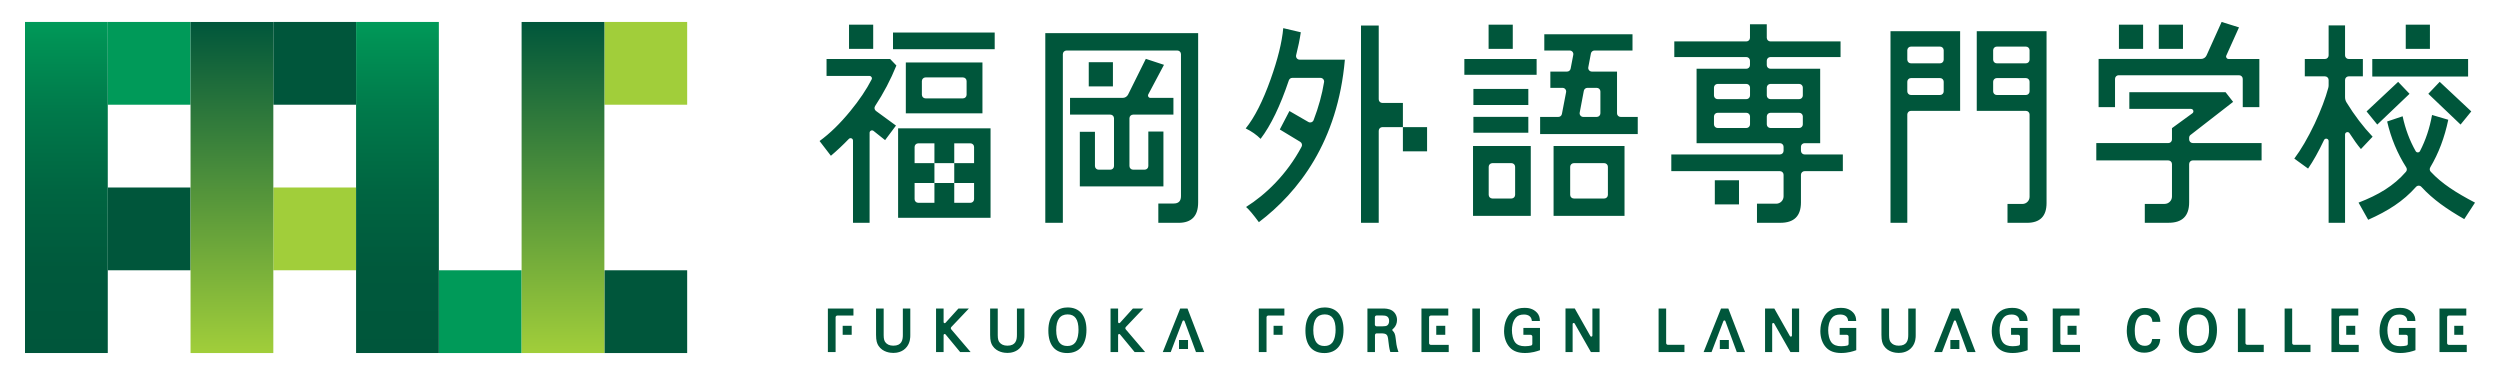
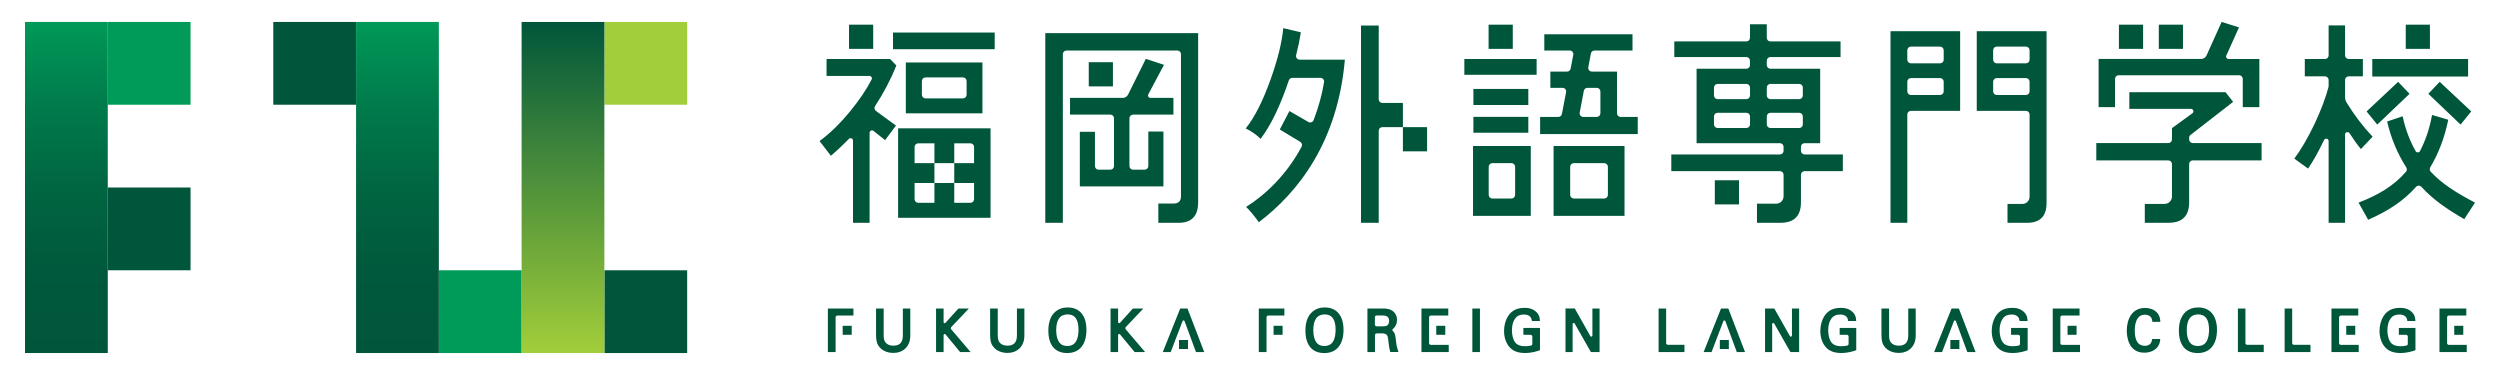
<svg xmlns="http://www.w3.org/2000/svg" xmlns:xlink="http://www.w3.org/1999/xlink" id="_レイヤー_1" data-name="レイヤー 1" version="1.1" viewBox="0 0 100 15">
  <defs>
    <style>
      .cls-1 {
        fill: url(#_名称未設定グラデーション_9-2);
      }

      .cls-1, .cls-2, .cls-3, .cls-4, .cls-5, .cls-6, .cls-7 {
        stroke-width: 0px;
      }

      .cls-2 {
        fill: #009a59;
      }

      .cls-3 {
        fill: #00563b;
      }

      .cls-4 {
        fill: #a1ce3a;
      }

      .cls-5 {
        fill: url(#_名称未設定グラデーション_8-2);
      }

      .cls-6 {
        fill: url(#_名称未設定グラデーション_8);
      }

      .cls-7 {
        fill: url(#_名称未設定グラデーション_9);
      }
    </style>
    <linearGradient id="_名称未設定グラデーション_8" data-name="名称未設定グラデーション 8" x1="1233.388" y1="-900.319" x2="1233.388" y2="-913.562" gradientTransform="translate(909.596 1240.888) rotate(-90)" gradientUnits="userSpaceOnUse">
      <stop offset="0" stop-color="#009a59" />
      <stop offset=".054" stop-color="#009255" />
      <stop offset=".28" stop-color="#00784a" />
      <stop offset=".51" stop-color="#006541" />
      <stop offset=".747" stop-color="#00593c" />
      <stop offset="1" stop-color="#00563b" />
    </linearGradient>
    <linearGradient id="_名称未設定グラデーション_9" data-name="名称未設定グラデーション 9" x1="-4612.603" y1="1650.862" x2="-4612.603" y2="1637.619" gradientTransform="translate(-1634.964 -4605.103) rotate(-90)" gradientUnits="userSpaceOnUse">
      <stop offset="0" stop-color="#00563b" />
      <stop offset="1" stop-color="#a1ce3a" />
    </linearGradient>
    <linearGradient id="_名称未設定グラデーション_8-2" data-name="名称未設定グラデーション 8" x1="3147.704" x2="3147.704" gradientTransform="translate(-891.042 -3140.204) rotate(90)" xlink:href="#_名称未設定グラデーション_8" />
    <linearGradient id="_名称未設定グラデーション_9-2" data-name="名称未設定グラデーション 9" x1="-6099.862" x2="-6099.862" gradientTransform="translate(1666.761 6107.362) rotate(90)" xlink:href="#_名称未設定グラデーション_9" />
  </defs>
  <g>
    <rect class="cls-2" x="4.311" y=".878" width="3.311" height="3.311" />
    <rect class="cls-3" x="4.311" y="7.5" width="3.311" height="3.311" />
    <rect class="cls-3" x="10.932" y=".878" width="3.311" height="3.311" />
-     <rect class="cls-4" x="10.932" y="7.5" width="3.311" height="3.311" />
    <rect class="cls-2" x="17.554" y="10.811" width="3.311" height="3.311" />
    <rect class="cls-3" x="24.176" y="10.811" width="3.311" height="3.311" />
    <rect class="cls-4" x="24.176" y=".878" width="3.311" height="3.311" />
    <g>
      <rect class="cls-6" x="-3.966" y="5.845" width="13.243" height="3.311" transform="translate(-4.845 10.155) rotate(-90)" />
-       <rect class="cls-7" x="2.655" y="5.845" width="13.243" height="3.311" transform="translate(1.777 16.777) rotate(-90)" />
    </g>
    <rect class="cls-5" x="9.277" y="5.845" width="13.243" height="3.311" transform="translate(23.399 -8.399) rotate(90)" />
    <rect class="cls-1" x="15.899" y="5.845" width="13.243" height="3.311" transform="translate(30.02 -15.02) rotate(90)" />
  </g>
  <path class="cls-3" d="M35.141,13.834c-.059-.091-.099-.2-.099-.441v-1.052h.305v1.068c0,.16.031.228.062.274.068.095.177.144.324.144.338,0,.381-.228.381-.427v-1.059h.298v1.063c0,.086,0,.287-.137.467-.162.214-.409.246-.542.246-.121,0-.422-.028-.592-.283ZM38.756,12.341h-.419l-.518.572c-.027.029-.075.011-.075-.029v-.543h-.302v1.742h.302v-.68c0-.041.051-.059.077-.028l.585.708h.419l-.775-.909c-.023-.027-.022-.067.002-.093l.703-.74ZM40.677,13.4c0,.199-.043.427-.381.427-.147,0-.256-.049-.324-.144-.031-.045-.062-.113-.062-.274v-1.068h-.305v1.052c0,.241.039.35.099.441.169.255.47.283.592.283.133,0,.38-.032.542-.246.137-.18.137-.381.137-.467v-1.063h-.298v1.059ZM43.458,13.196c0,.588-.281.926-.771.926-.486,0-.753-.319-.753-.898,0-.297.072-.528.213-.689.173-.196.398-.237.558-.237.479,0,.753.328.753.899ZM42.379,13.706v0c.068.089.174.134.314.134.137,0,.243-.045.315-.135.115-.148.132-.384.132-.512,0-.415-.142-.617-.434-.617-.304,0-.458.213-.458.633,0,.216.044.383.13.496ZM45.032,13.081l.703-.74h-.419l-.517.572c-.027.029-.075.011-.075-.029v-.543h-.302v1.742h.302v-.68c0-.041.051-.059.077-.028l.585.708h.419l-.775-.909c-.023-.027-.022-.067.003-.093ZM52.97,14.122c-.486,0-.753-.319-.753-.898,0-.297.072-.528.214-.689.172-.196.398-.237.557-.237.479,0,.753.328.753.899,0,.588-.281.926-.771.926ZM52.663,13.706v0c.068.089.174.134.314.134.137,0,.243-.045.315-.135.115-.148.132-.384.132-.512,0-.415-.142-.617-.434-.617-.304,0-.458.213-.458.633,0,.216.044.383.13.496ZM55.23,13.335h-.162c-.038,0-.069.031-.069.069v.678h-.302v-1.742h.605c.084,0,.259,0,.386.085.123.081.193.217.193.373,0,.125-.044.24-.123.323-.017.017-.033.032-.05.045-.022.017-.02.049.001.067.067.058.101.145.115.28.022.198.037.335.096.511l.019.057h-.325l-.01-.03c-.033-.104-.054-.28-.069-.409l-.004-.037c-.023-.216-.056-.271-.301-.271ZM54.995,12.984c0,.038.031.069.069.069h.231c.085,0,.154-.011.184-.03.026-.016.086-.064.086-.179,0-.198-.13-.225-.27-.225h-.231c-.038,0-.069.031-.069.069v.295ZM59.198,12.341h-.304v1.742h.304v-1.742ZM63.983,14.083v-1.742h-.287v1.082c0,.045-.059.06-.081.021l-.624-1.104h-.371v1.742h.285v-1.121c0-.044.059-.06.081-.021l.65,1.142h.347ZM60.934,13.393h.29c.038,0,.069.031.069.069v.293c0,.032-.021.06-.052.067-.059.014-.141.027-.246.027-.175,0-.304-.049-.384-.147-.099-.124-.134-.336-.134-.493,0-.146.027-.352.158-.504.069-.083.178-.124.322-.124.179,0,.29.079.312.222l.006.037.321-0-.003-.046c-.004-.066-.012-.175-.116-.29-.16-.171-.359-.19-.496-.19-.188,0-.348.043-.463.125-.33.233-.356.672-.356.801,0,.266.082.5.232.66.138.148.335.22.602.22.28,0,.486-.072.574-.103l.029-.01v-.89h-.664v.277ZM33.493,12.622h.645v-.282h-1.023v1.742h.309v-1.391c0-.038.031-.069.069-.069ZM33.707,13.392h.361v-.361h-.361v.361ZM50.73,12.622h.645v-.282h-1.023v1.742h.309v-1.391c0-.038.031-.069.069-.069ZM50.943,13.392h.361v-.361h-.361v.361ZM57.232,12.622h.699v-.282h-1.073v1.742h1.091v-.288h-.717c-.038,0-.069-.031-.069-.069v-1.033c0-.038.031-.069.069-.069ZM57.45,13.392h.361v-.361h-.361v.361ZM47.383,12.845c-.014-.038-.067-.038-.081-0l-.473,1.238h-.318l.697-1.742h.292l.669,1.742h-.33l-.457-1.237ZM47.16,13.96h.361v-.361h-.361v.361ZM66.646,12.341h-.302v1.742h1.034v-.291h-.663c-.038,0-.069-.031-.069-.069v-1.382ZM71.597,13.445l-.624-1.104h-.371v1.742h.285v-1.121c0-.044.059-.06.081-.021l.65,1.142h.347v-1.742h-.287v1.082c0,.044-.059.06-.081.021ZM73.585,13.393h.29c.038,0,.069.031.069.069v.293c0,.032-.021.06-.052.067-.058.014-.141.027-.246.027-.175,0-.304-.049-.384-.147-.099-.124-.134-.336-.134-.493,0-.146.027-.352.158-.504.069-.083.178-.124.322-.124.179,0,.29.079.312.222l.006.037.321-0-.003-.046c-.004-.066-.012-.175-.116-.29-.16-.171-.359-.19-.496-.19-.188,0-.348.043-.463.125-.33.233-.356.672-.356.801,0,.266.082.5.232.66.138.148.335.22.602.22.28,0,.486-.072.574-.103l.029-.01v-.89h-.664v.277ZM76.33,13.4c0,.199-.043.427-.381.427-.147,0-.256-.049-.324-.144-.031-.045-.062-.113-.062-.274v-1.068h-.305v1.052c0,.241.039.35.099.441.169.255.47.283.592.283.133,0,.379-.032.542-.246.137-.18.137-.381.137-.467v-1.063h-.298v1.059ZM80.441,13.393h.29c.038,0,.069.031.069.069v.293c0,.032-.021.06-.052.067-.059.014-.141.027-.246.027-.175,0-.304-.049-.384-.147-.099-.124-.134-.336-.134-.493,0-.146.027-.352.158-.504.069-.083.178-.124.322-.124.179,0,.29.079.312.222l.006.037.321-0-.003-.046c-.004-.066-.012-.175-.116-.29-.16-.171-.359-.19-.496-.19-.188,0-.348.043-.463.125-.33.233-.356.672-.356.801,0,.266.082.5.232.66.138.148.335.22.602.22.28,0,.486-.072.574-.103l.029-.01v-.89h-.664v.277ZM85.794,12.588c.259,0,.287.185.296.246l.006.041h.317l-.003-.047c-.028-.376-.332-.51-.607-.51-.539,0-.732.471-.732.912,0,.206.051.878.703.878.268,0,.594-.131.631-.5l.005-.048h-.324l-.006.036c-.005.031-.016.096-.065.152-.052.057-.125.085-.223.085-.266,0-.401-.204-.401-.605,0-.239.052-.64.403-.64ZM88.679,13.196c0,.588-.281.926-.771.926-.486,0-.753-.319-.753-.898,0-.297.072-.528.213-.689.172-.196.398-.237.558-.237.479,0,.753.328.753.898ZM87.601,13.706v0c.068.089.174.134.314.134.137,0,.243-.045.315-.135.115-.148.132-.384.132-.512,0-.415-.142-.617-.434-.617-.304,0-.458.213-.458.633,0,.216.044.383.13.496ZM89.818,12.341h-.302v1.742h1.034v-.291h-.663c-.038,0-.069-.031-.069-.069v-1.382ZM91.687,12.341h-.302v1.742h1.034v-.291h-.663c-.038,0-.069-.031-.069-.069v-1.382ZM95.953,13.393h.29c.038,0,.069.031.069.069v.293c0,.032-.021.06-.052.067-.059.014-.141.027-.246.027-.175,0-.304-.049-.384-.147-.099-.124-.134-.336-.134-.493,0-.146.027-.352.158-.504.069-.083.178-.124.322-.124.179,0,.29.079.312.222l.006.037.321-0-.003-.046c-.004-.066-.012-.175-.116-.29-.16-.171-.359-.19-.496-.19-.188,0-.348.043-.463.125-.33.233-.356.672-.356.801,0,.266.082.5.232.66.138.148.335.22.602.22.28,0,.486-.072.574-.103l.029-.01v-.89h-.664v.277ZM93.631,12.622h.7v-.282h-1.073v1.742h1.091v-.288h-.717c-.038,0-.069-.031-.069-.069v-1.033c0-.038.031-.069.069-.069ZM93.849,13.392h.361v-.361h-.361v.361ZM82.483,12.622h.699v-.282h-1.073v1.742h1.091v-.288h-.717c-.038,0-.069-.031-.069-.069v-1.033c0-.038.031-.069.069-.069ZM82.702,13.392h.361v-.361h-.361v.361ZM97.952,12.622h.7v-.282h-1.073v1.742h1.091v-.288h-.717c-.038,0-.069-.031-.069-.069v-1.033c0-.038.031-.069.069-.069ZM98.17,13.392h.361v-.361h-.361v.361ZM78.237,12.845c-.014-.038-.067-.038-.081-0l-.473,1.238h-.318l.697-1.742h.292l.669,1.742h-.33l-.457-1.237ZM78.014,13.96h.361v-.361h-.361v.361ZM69.016,12.845c-.014-.038-.067-.038-.081-0l-.473,1.238h-.318l.697-1.742h.292l.669,1.742h-.33l-.457-1.237ZM68.793,13.96h.361v-.361h-.361v.361ZM35.856,2.62c-.229.566-.513,1.106-.852,1.622-.042.064-.028.15.035.196l.8.585-.435.582-.463-.369c-.063-.05-.157-.005-.157.076v3.601h-.664v-3.29c0-.087-.106-.129-.167-.066-.231.24-.47.464-.717.674l-.453-.59c.413-.301.823-.7,1.23-1.198.365-.445.649-.868.853-1.267.033-.064-.016-.139-.088-.139h-1.716v-.677h2.544l.249.26ZM39.298,2.498v2.036h-3.065v-2.036h3.065ZM38.664,3.79v-.548c0-.08-.065-.145-.145-.145h-1.499c-.08,0-.145.065-.145.145v.548c0,.08.065.145.145.145h1.499c.08,0,.145-.065.145-.145ZM35.72,1.969h4.068v-.668h-4.068v.668ZM61.133,3.557h-2.197v.643h2.197v-.643ZM58.574,2.993h2.891v-.634h-2.891v.634ZM62.143,5.84h2.838v2.794h-2.838v-2.794ZM62.807,6.671v1.124c0,.08.065.145.145.145h1.219c.08,0,.145-.065.145-.145v-1.124c0-.08-.065-.145-.145-.145h-1.219c-.08,0-.145.065-.145.145ZM64.68,4.532c0,.08.065.145.145.145h.685v.686h-3.905v-.686h.729c.07,0,.129-.049.142-.118l.168-.873c.017-.089-.051-.172-.142-.172h-.488v-.651h.669c.07,0,.129-.049.142-.118l.106-.552c.017-.09-.051-.172-.142-.172h-1.017v-.651h3.528v.651h-1.521c-.07,0-.13.05-.143.118l-.104.552c-.017.089.052.172.143.172h1.006v1.669ZM64.016,4.532v-.873c0-.08-.065-.145-.145-.145h-.375c-.07,0-.13.05-.143.118l-.165.873c-.017.089.052.172.143.172h.54c.08,0,.145-.065.145-.145ZM58.921,5.84h2.31v2.794h-2.31v-2.794ZM59.548,6.671v1.124c0,.08.065.145.145.145h.767c.08,0,.145-.065.145-.145v-1.124c0-.08-.065-.145-.145-.145h-.767c-.08,0-.145.065-.145.145ZM84.745,3.01h4.82c.08,0,.145.065.145.145v1.131h.664v-1.927h-1.234c-.07,0-.117-.072-.088-.136l.508-1.128-.695-.217-.603,1.338c-.039.087-.125.142-.22.142h-4.098v1.927h.657v-1.131c0-.08.065-.145.145-.145ZM94.904,5.467c-.379-.398-.728-.856-1.044-1.372-.038-.061-.058-.133-.058-.205v-.691c0-.08.065-.145.145-.145h.568v-.694h-.568c-.08,0-.145-.065-.145-.145v-1.2h-.657v1.2c0,.08-.065.145-.145.145h-.808v.694h.808c.08,0,.145.065.145.145v.21c0,.035-.004.069-.013.103-.112.417-.294.895-.545,1.435-.277.579-.549,1.045-.815,1.397l.551.399c.208-.302.421-.683.638-1.141.044-.093.184-.063.184.04v3.271h.657v-3.533c0-.097.126-.132.179-.051.169.262.32.473.456.633l.468-.495ZM34.928.988h-.967v.967h.967v-.967ZM85.724.988h-.967v.967h.967v-.967ZM87.319.988h-.967v.967h.967v-.967ZM97.197.988h-.967v.967h.967v-.967ZM60.511.988h-.967v.967h.967v-.967ZM68.593,8.177h.967v-.967h-.967v.967ZM52.032,1.291l-.702-.165c-.05.561-.219,1.244-.506,2.049-.312.874-.644,1.527-.996,1.962.237.116.435.255.596.417.409-.538.786-1.318,1.129-2.339.02-.059.075-.1.137-.1h1.128c.089,0,.159.079.145.167-.08.494-.219,1.002-.419,1.523-.032.083-.132.118-.209.074l-.758-.438-.385.738.818.495c.066.04.09.126.054.194-.592,1.112-1.44,1.92-2.222,2.411.116.098.287.301.513.608,1.589-1.206,3.154-3.22,3.44-6.501h-1.81c-.095,0-.163-.09-.139-.182.082-.32.144-.624.186-.912ZM55.149,3.974V1.022h-.709v7.89h.709v-3.682c0-.08.065-.145.145-.145h.822v-.967h-.822c-.08,0-.145-.065-.145-.145ZM56.116,6.053h.967v-.967h-.967v.967ZM43.55,2.488v.967h.967v-.967h-.967ZM96.381,3.752l-.455-.478-1.263,1.183.428.526,1.29-1.23ZM97.133,3.752l1.29,1.23.428-.526-1.263-1.183-.455.478ZM58.936,5.31h2.197v-.634h-2.197v.634ZM98.724,2.359h-3.833v.703h3.833v-.703ZM97.21,6.694c.333-.557.573-1.192.721-1.904l-.649-.191c-.095.528-.256,1.01-.483,1.446-.035.067-.133.068-.171.003-.241-.424-.415-.889-.523-1.397l-.619.209c.153.664.407,1.276.764,1.836.034.054.031.125-.011.174-.495.57-1.1.926-1.897,1.235l.385.686c.789-.351,1.4-.737,1.912-1.314.058-.065.158-.067.217-.002.469.509,1.014.888,1.714,1.29l.43-.66c-.763-.4-1.327-.758-1.773-1.238-.044-.047-.049-.118-.016-.173ZM79.069,1.248h2.793v6.875c0,.527-.262.79-.785.79h-.777v-.755h.597c.158,0,.286-.128.286-.286v-3.292c0-.08-.065-.145-.145-.145h-1.968V1.248ZM79.726,2.009v.379c0,.08.065.145.145.145h1.167c.08,0,.145-.065.145-.145v-.379c0-.08-.065-.145-.145-.145h-1.167c-.08,0-.145.065-.145.145ZM79.726,3.268v.387c0,.08.065.145.145.145h1.167c.08,0,.145-.065.145-.145v-.387c0-.08-.065-.145-.145-.145h-1.167c-.08,0-.145.065-.145.145ZM75.62,1.248h2.785v3.186h-1.968c-.08,0-.145.065-.145.145v4.334h-.672V1.248ZM76.292,2.009v.379c0,.08.065.145.145.145h1.166c.08,0,.145-.065.145-.145v-.379c0-.08-.065-.145-.145-.145h-1.166c-.08,0-.145.065-.145.145ZM76.292,3.268v.387c0,.08.065.145.145.145h1.166c.08,0,.145-.065.145-.145v-.387c0-.08-.065-.145-.145-.145h-1.166c-.08,0-.145.065-.145.145ZM87.622,5.397l1.703-1.322-.302-.387h-3.85v.668h2.466c.094,0,.133.12.057.175l-.817.595v.452c0,.08-.065.145-.145.145h-2.882v.694h2.882c.08,0,.145.065.145.145v1.299c0,.163-.132.295-.295.295h-.792v.755h.951c.549,0,.823-.272.823-.816v-1.534c0-.08.065-.145.145-.145h2.753v-.694h-2.753c-.08,0-.145-.065-.145-.145v-.067c0-.045.021-.087.056-.115ZM72.038,5.872v.161c0,.08.065.145.145.145h1.531v.668h-1.531c-.08,0-.145.065-.145.145v1.105c0,.544-.274.816-.823.816h-.936v-.764h.769c.163,0,.295-.132.295-.295v-.862c0-.08-.065-.145-.145-.145h-4.346v-.668h4.346c.08,0,.145-.065.145-.145v-.161c0-.08-.065-.145-.145-.145h-3.335v-2.977h1.991c.08,0,.145-.065.145-.145v-.178c0-.08-.065-.145-.145-.145h-2.882v-.625h2.882c.08,0,.145-.065.145-.145v-.541h.672v.541c0,.08.065.145.145.145h2.806v.625h-2.806c-.08,0-.145.065-.145.145v.178c0,.08.065.145.145.145h1.991v2.977h-.625c-.08,0-.145.065-.145.145ZM70.001,4.975v-.318c0-.08-.065-.145-.145-.145h-1.152c-.08,0-.145.065-.145.145v.318c0,.08.065.145.145.145h1.152c.08,0,.145-.065.145-.145ZM70.001,3.82v-.318c0-.08-.065-.145-.145-.145h-1.152c-.08,0-.145.065-.145.145v.318c0,.08.065.145.145.145h1.152c.08,0,.145-.065.145-.145ZM70.672,3.502v.318c0,.08.065.145.145.145h1.151c.08,0,.145-.065.145-.145v-.318c0-.08-.065-.145-.145-.145h-1.151c-.08,0-.145.065-.145.145ZM70.817,5.12h1.151c.08,0,.145-.065.145-.145v-.318c0-.08-.065-.145-.145-.145h-1.151c-.08,0-.145.065-.145.145v.318c0,.08.065.145.145.145ZM43.193,5.27v2.185h3.344v-2.193h-.604v1.38c0,.08-.065.145-.145.145h-.465c-.08,0-.145-.065-.145-.145v-1.912c0-.08.065-.145.145-.145h1.614v-.669h-.92c-.073,0-.12-.078-.085-.142l.627-1.181-.726-.239-.709,1.428c-.041.082-.125.134-.217.134h-2.106v.669h1.614c.08,0,.145.065.145.145v1.912c0,.08-.065.145-.145.145h-.472c-.08,0-.145-.065-.145-.145v-1.371h-.604ZM41.812,8.913h.702V2.166c0-.08.065-.145.145-.145h4.435c.08,0,.145.065.145.145v5.679c0,.197-.096.295-.287.295h-.619v.773h.808c.523,0,.785-.272.785-.816V1.326h-6.114v7.586ZM35.924,5.132h3.698v3.581h-3.698v-3.581ZM36.584,7.967c0,.08.065.145.145.145h.648v-.793h.793v.793h.648c.08,0,.145-.065.145-.145v-.648h-.793v-.793h.793v-.648c0-.08-.065-.145-.145-.145h-.648v.793h-.793v-.793h-.648c-.08,0-.145.065-.145.145v.648h.793v.793h-.793v.648Z" />
</svg>